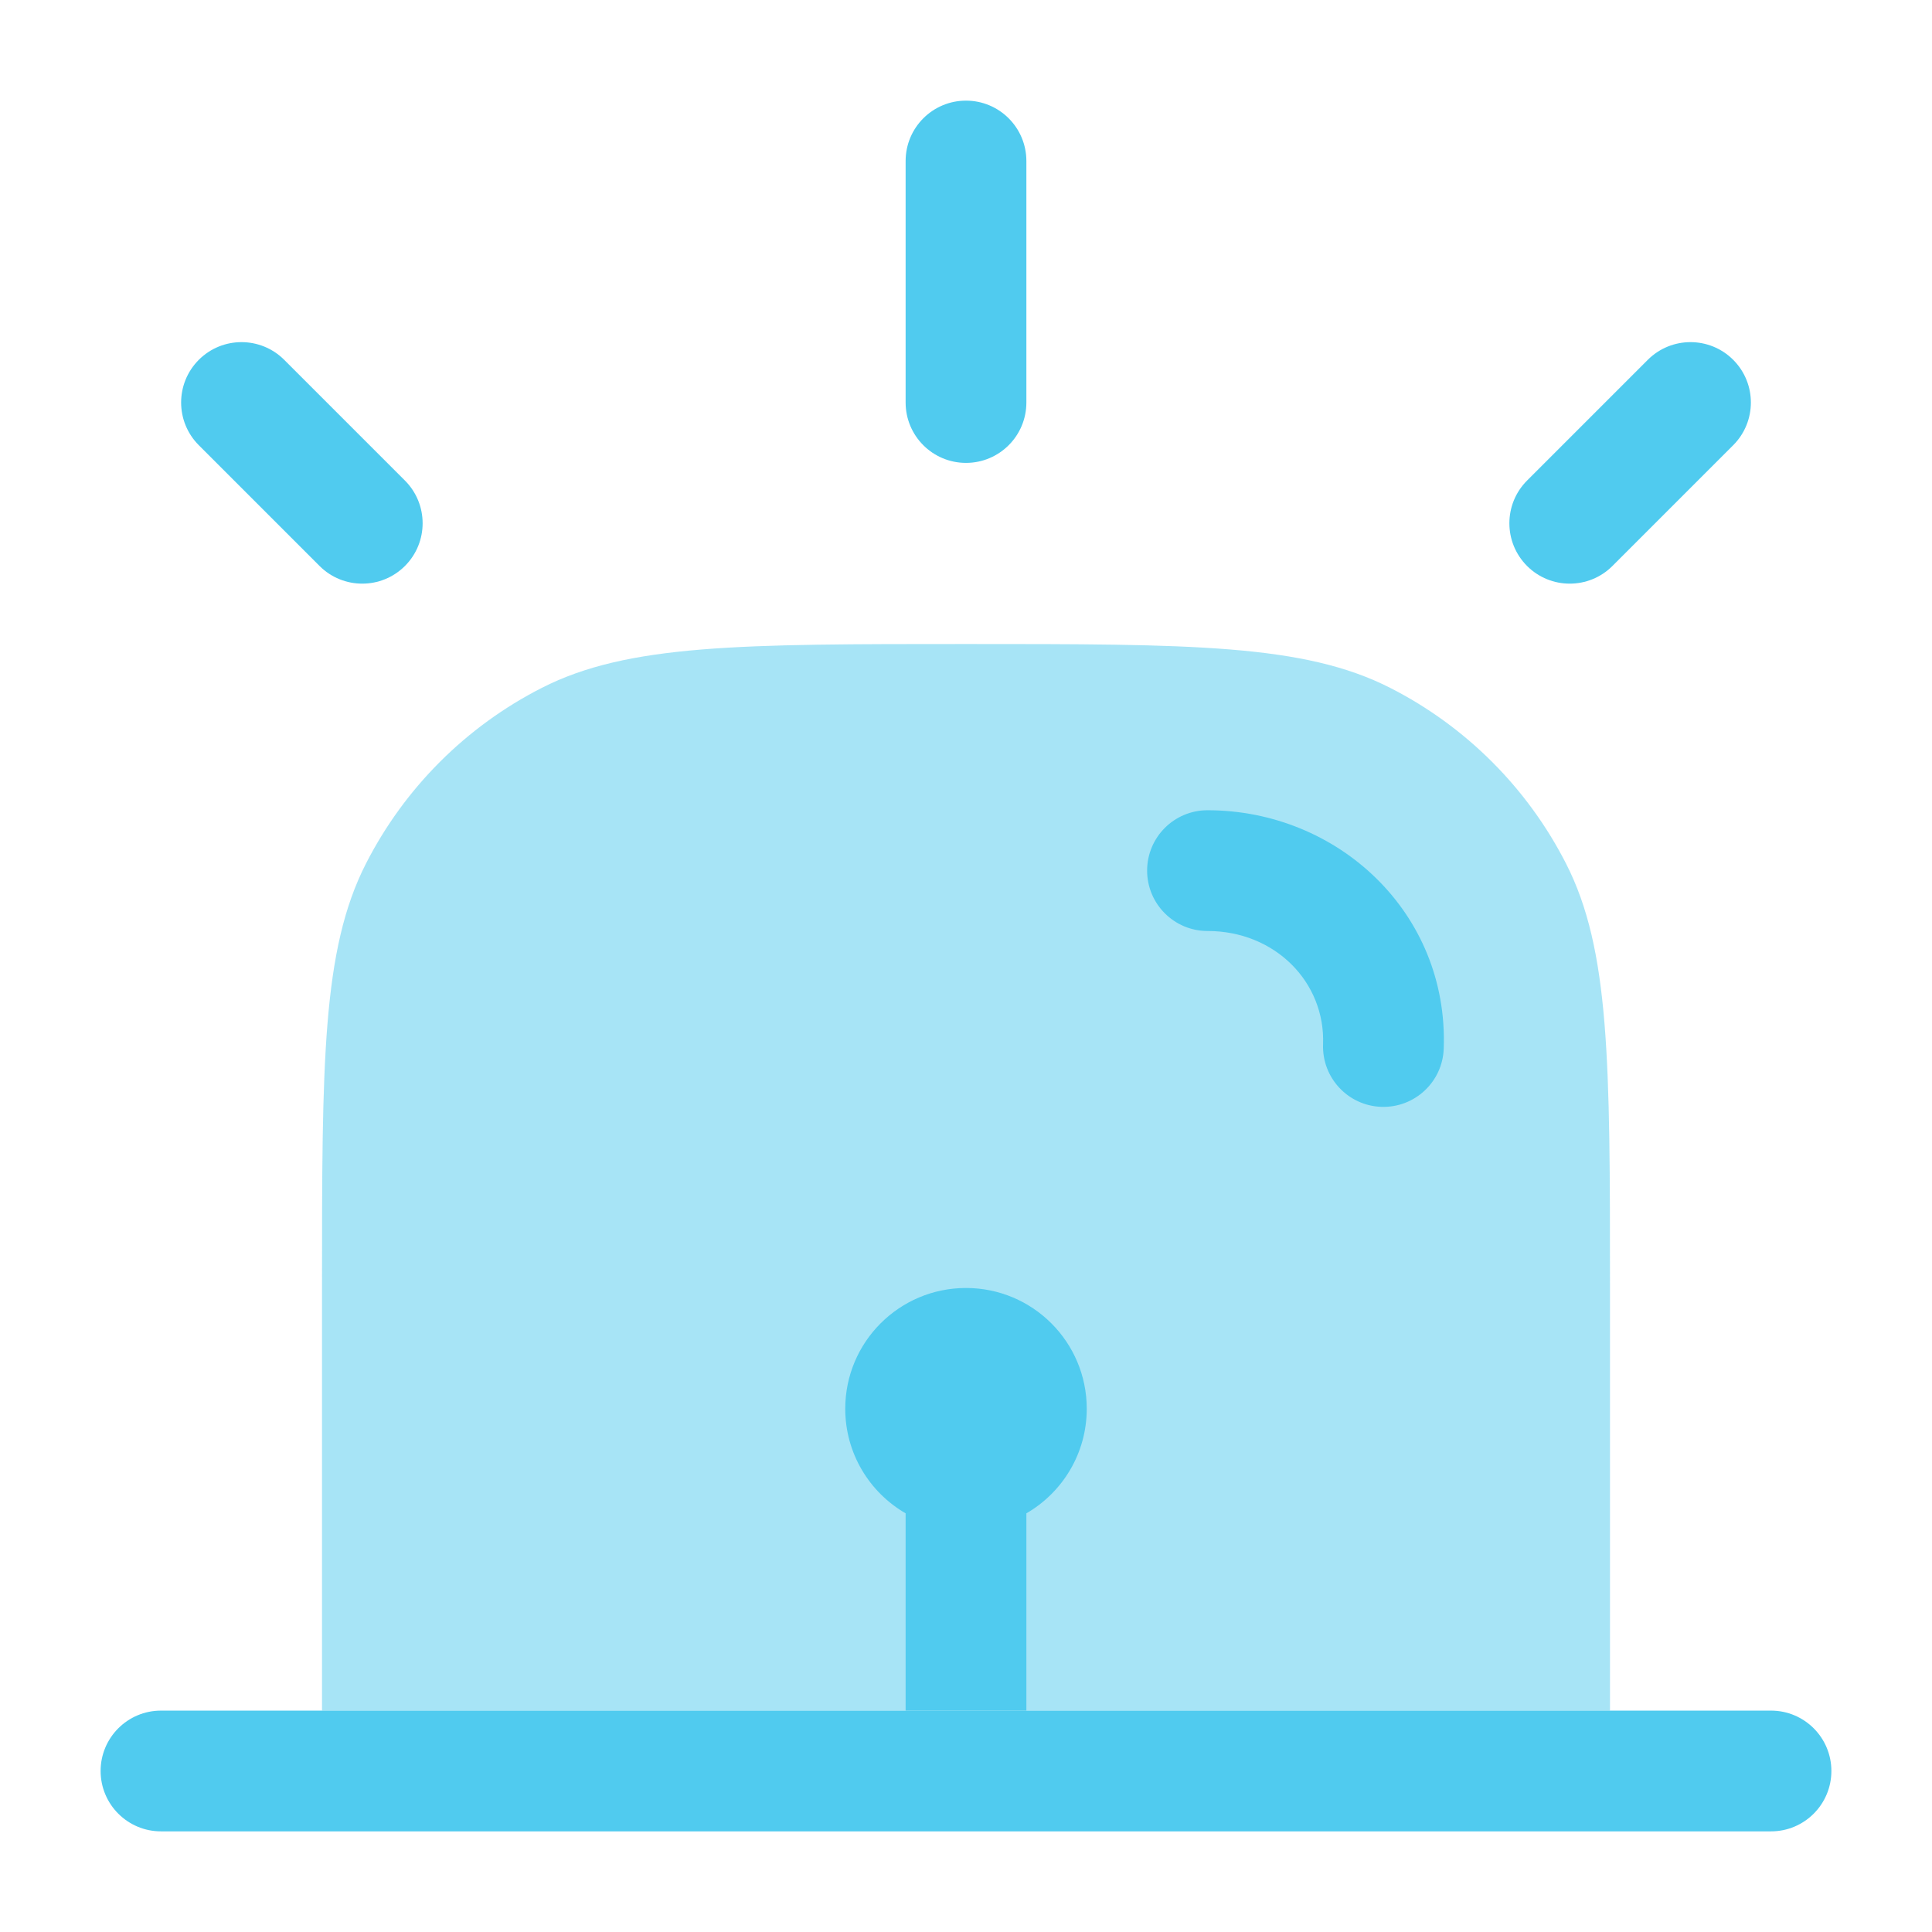
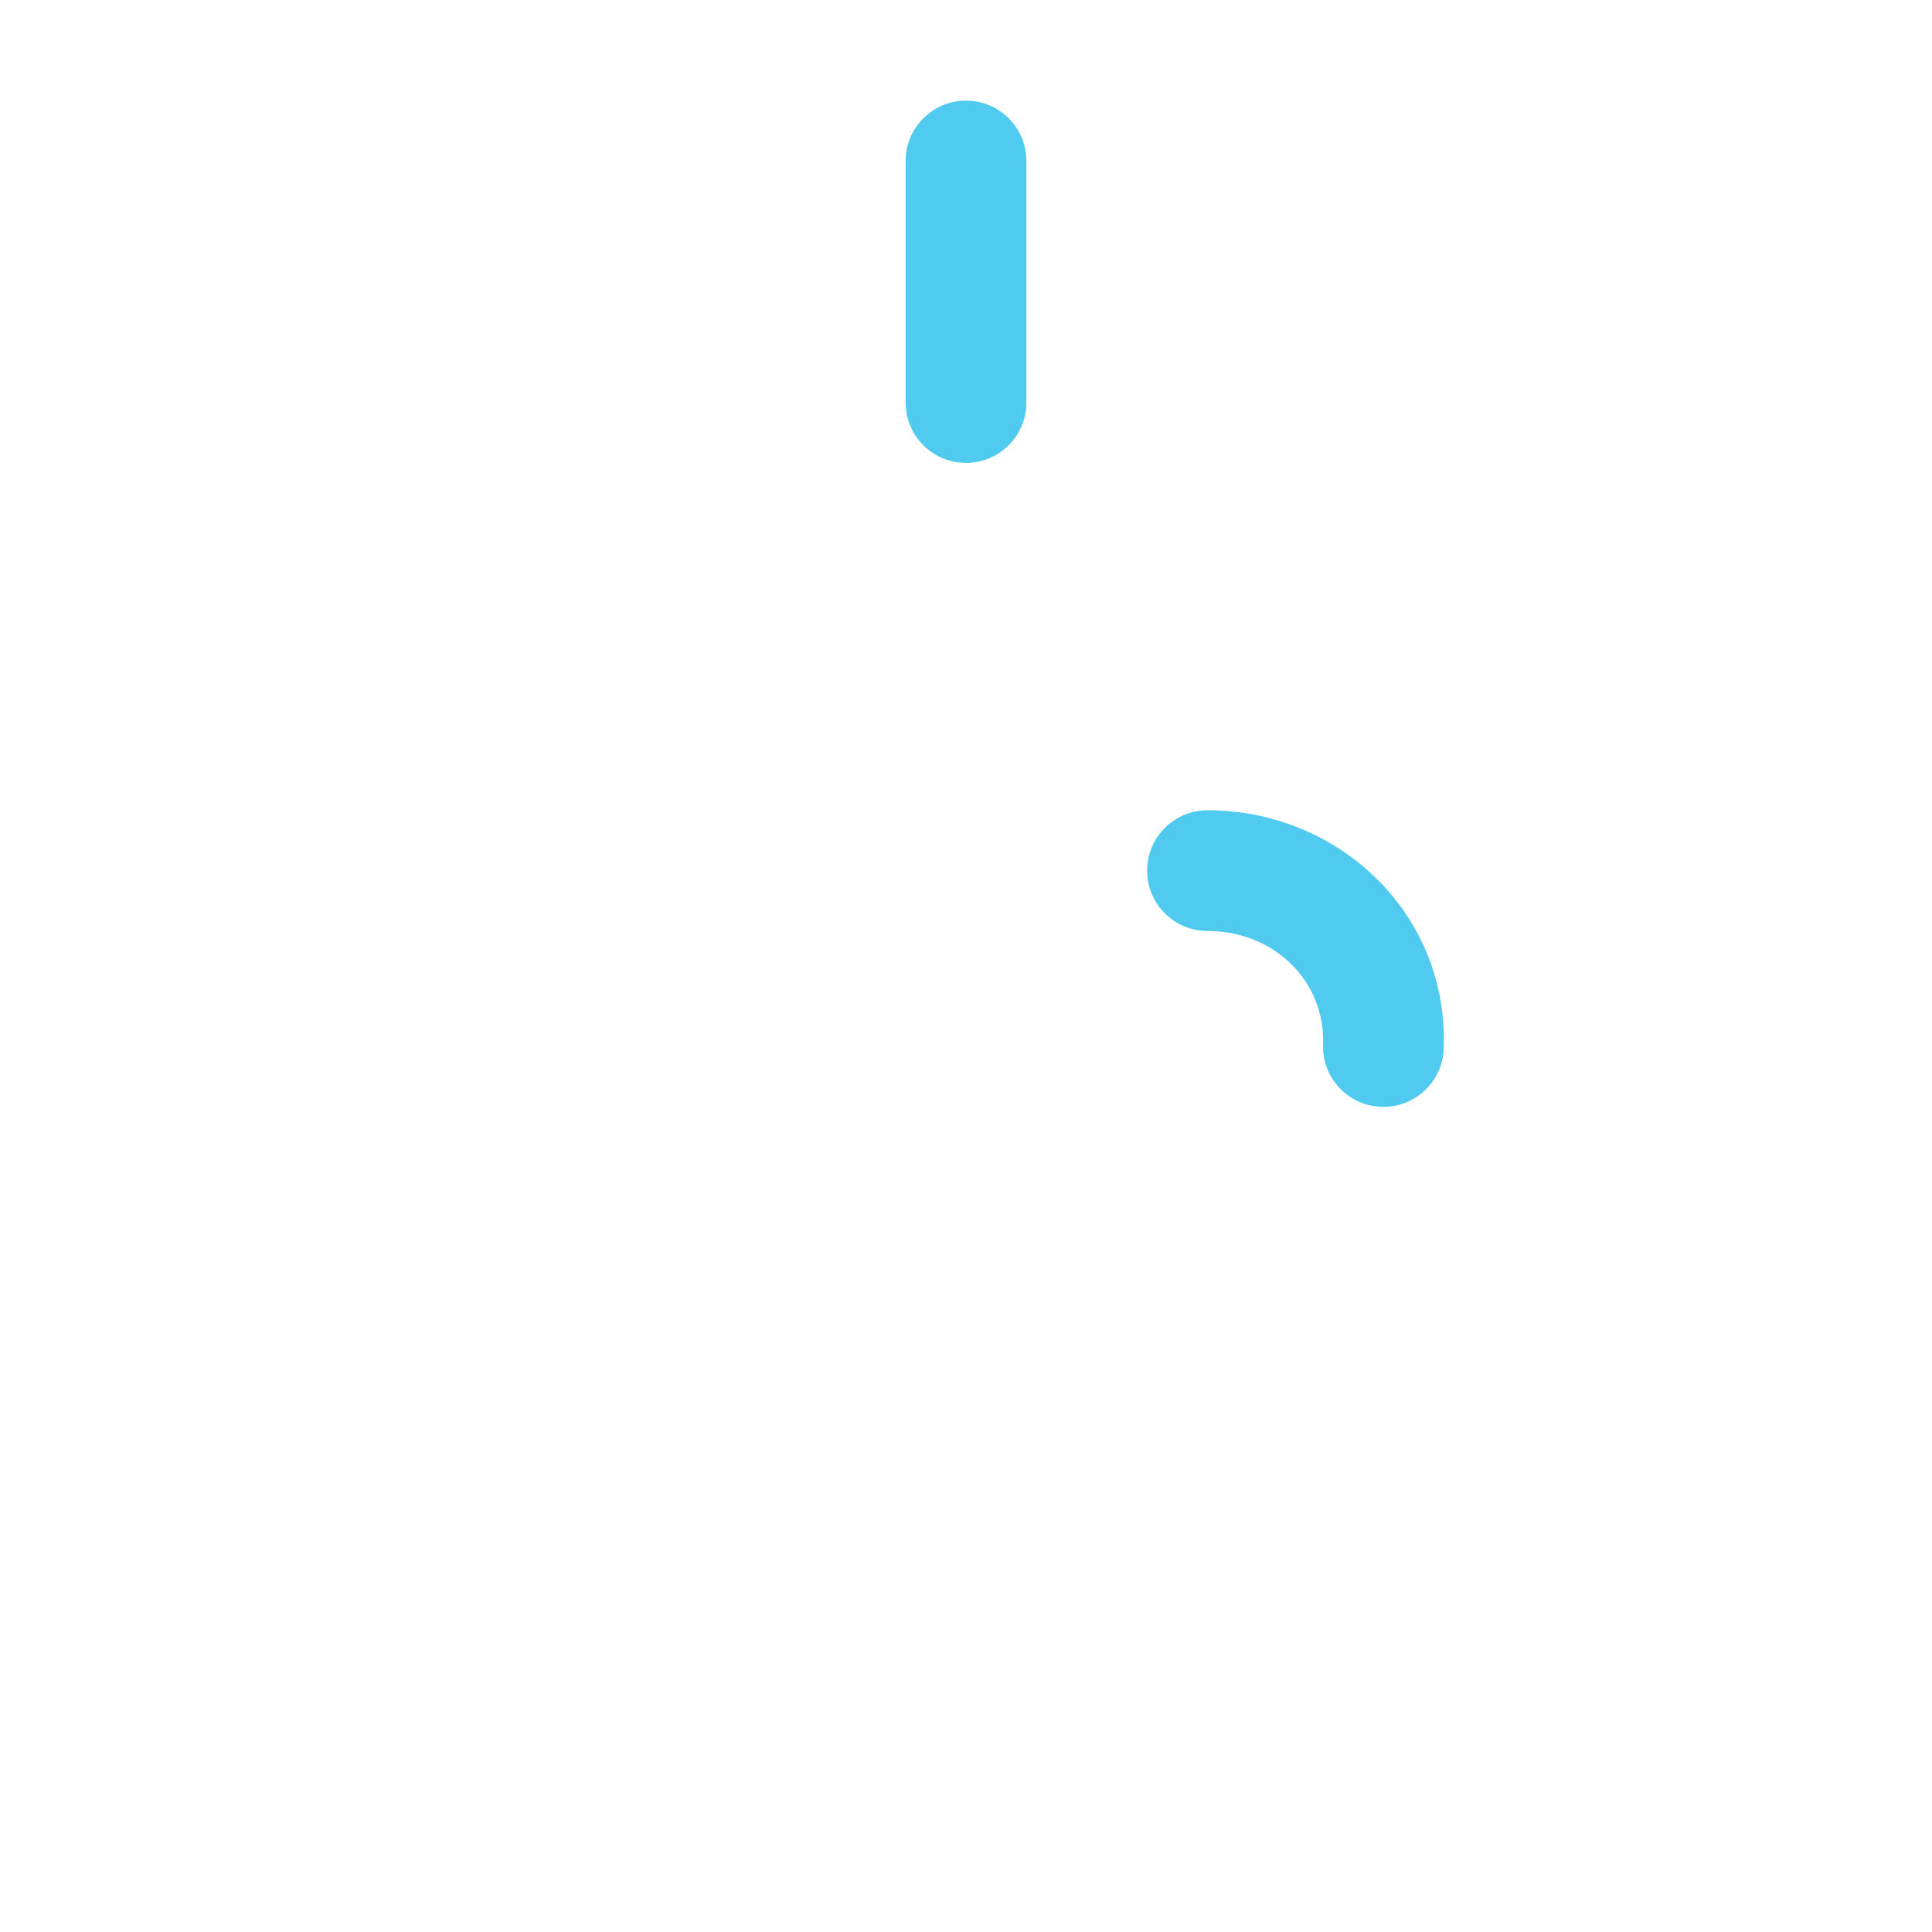
<svg xmlns="http://www.w3.org/2000/svg" width="100" height="100" viewBox="0 0 100 100" fill="none">
-   <path opacity="0.5" d="M83.333 88.542V66.667C83.333 55 83.333 49.166 81.063 44.709C79.065 40.789 75.878 37.602 71.958 35.605C67.502 33.334 61.668 33.334 50 33.334C38.332 33.334 32.498 33.334 28.042 35.605C24.122 37.602 20.935 40.789 18.937 44.709C16.667 49.166 16.667 55 16.667 66.667V88.542H83.333Z" fill="#50CBEF" />
  <path d="M59.375 45.062C59.375 43.337 60.774 41.938 62.5 41.938C69.242 41.938 74.985 47.236 74.727 54.281C74.665 56.006 73.215 57.353 71.49 57.29C69.766 57.227 68.419 55.778 68.482 54.053C68.599 50.848 66.008 48.188 62.5 48.188C60.774 48.188 59.375 46.788 59.375 45.062Z" fill="#50CBEF" />
-   <path d="M16.667 88.541H8.333C6.607 88.541 5.208 89.94 5.208 91.666C5.208 93.392 6.607 94.791 8.333 94.791H91.667C93.393 94.791 94.792 93.392 94.792 91.666C94.792 89.94 93.393 88.541 91.667 88.541H83.333H16.667Z" fill="#50CBEF" />
-   <path d="M53.125 78.33C54.993 77.249 56.25 75.229 56.25 72.916C56.25 69.464 53.452 66.666 50 66.666C46.548 66.666 43.75 69.464 43.75 72.916C43.75 75.229 45.007 77.249 46.875 78.33V88.541H53.125V78.33Z" fill="#50CBEF" />
  <path d="M50 5.209C51.726 5.209 53.125 6.608 53.125 8.334V20.834C53.125 22.56 51.726 23.959 50 23.959C48.274 23.959 46.875 22.56 46.875 20.834V8.334C46.875 6.608 48.274 5.209 50 5.209Z" fill="#50CBEF" />
-   <path d="M89.71 23.044L83.46 29.294C82.239 30.514 80.261 30.514 79.04 29.294C77.82 28.073 77.82 26.095 79.04 24.874L85.29 18.624C86.511 17.404 88.489 17.404 89.71 18.624C90.93 19.845 90.93 21.823 89.71 23.044Z" fill="#50CBEF" />
-   <path d="M14.71 18.624C13.489 17.404 11.511 17.404 10.29 18.624C9.07 19.845 9.07 21.823 10.29 23.044L16.54 29.294C17.761 30.514 19.739 30.514 20.96 29.294C22.18 28.073 22.18 26.095 20.96 24.874L14.71 18.624Z" fill="#50CBEF" />
</svg>